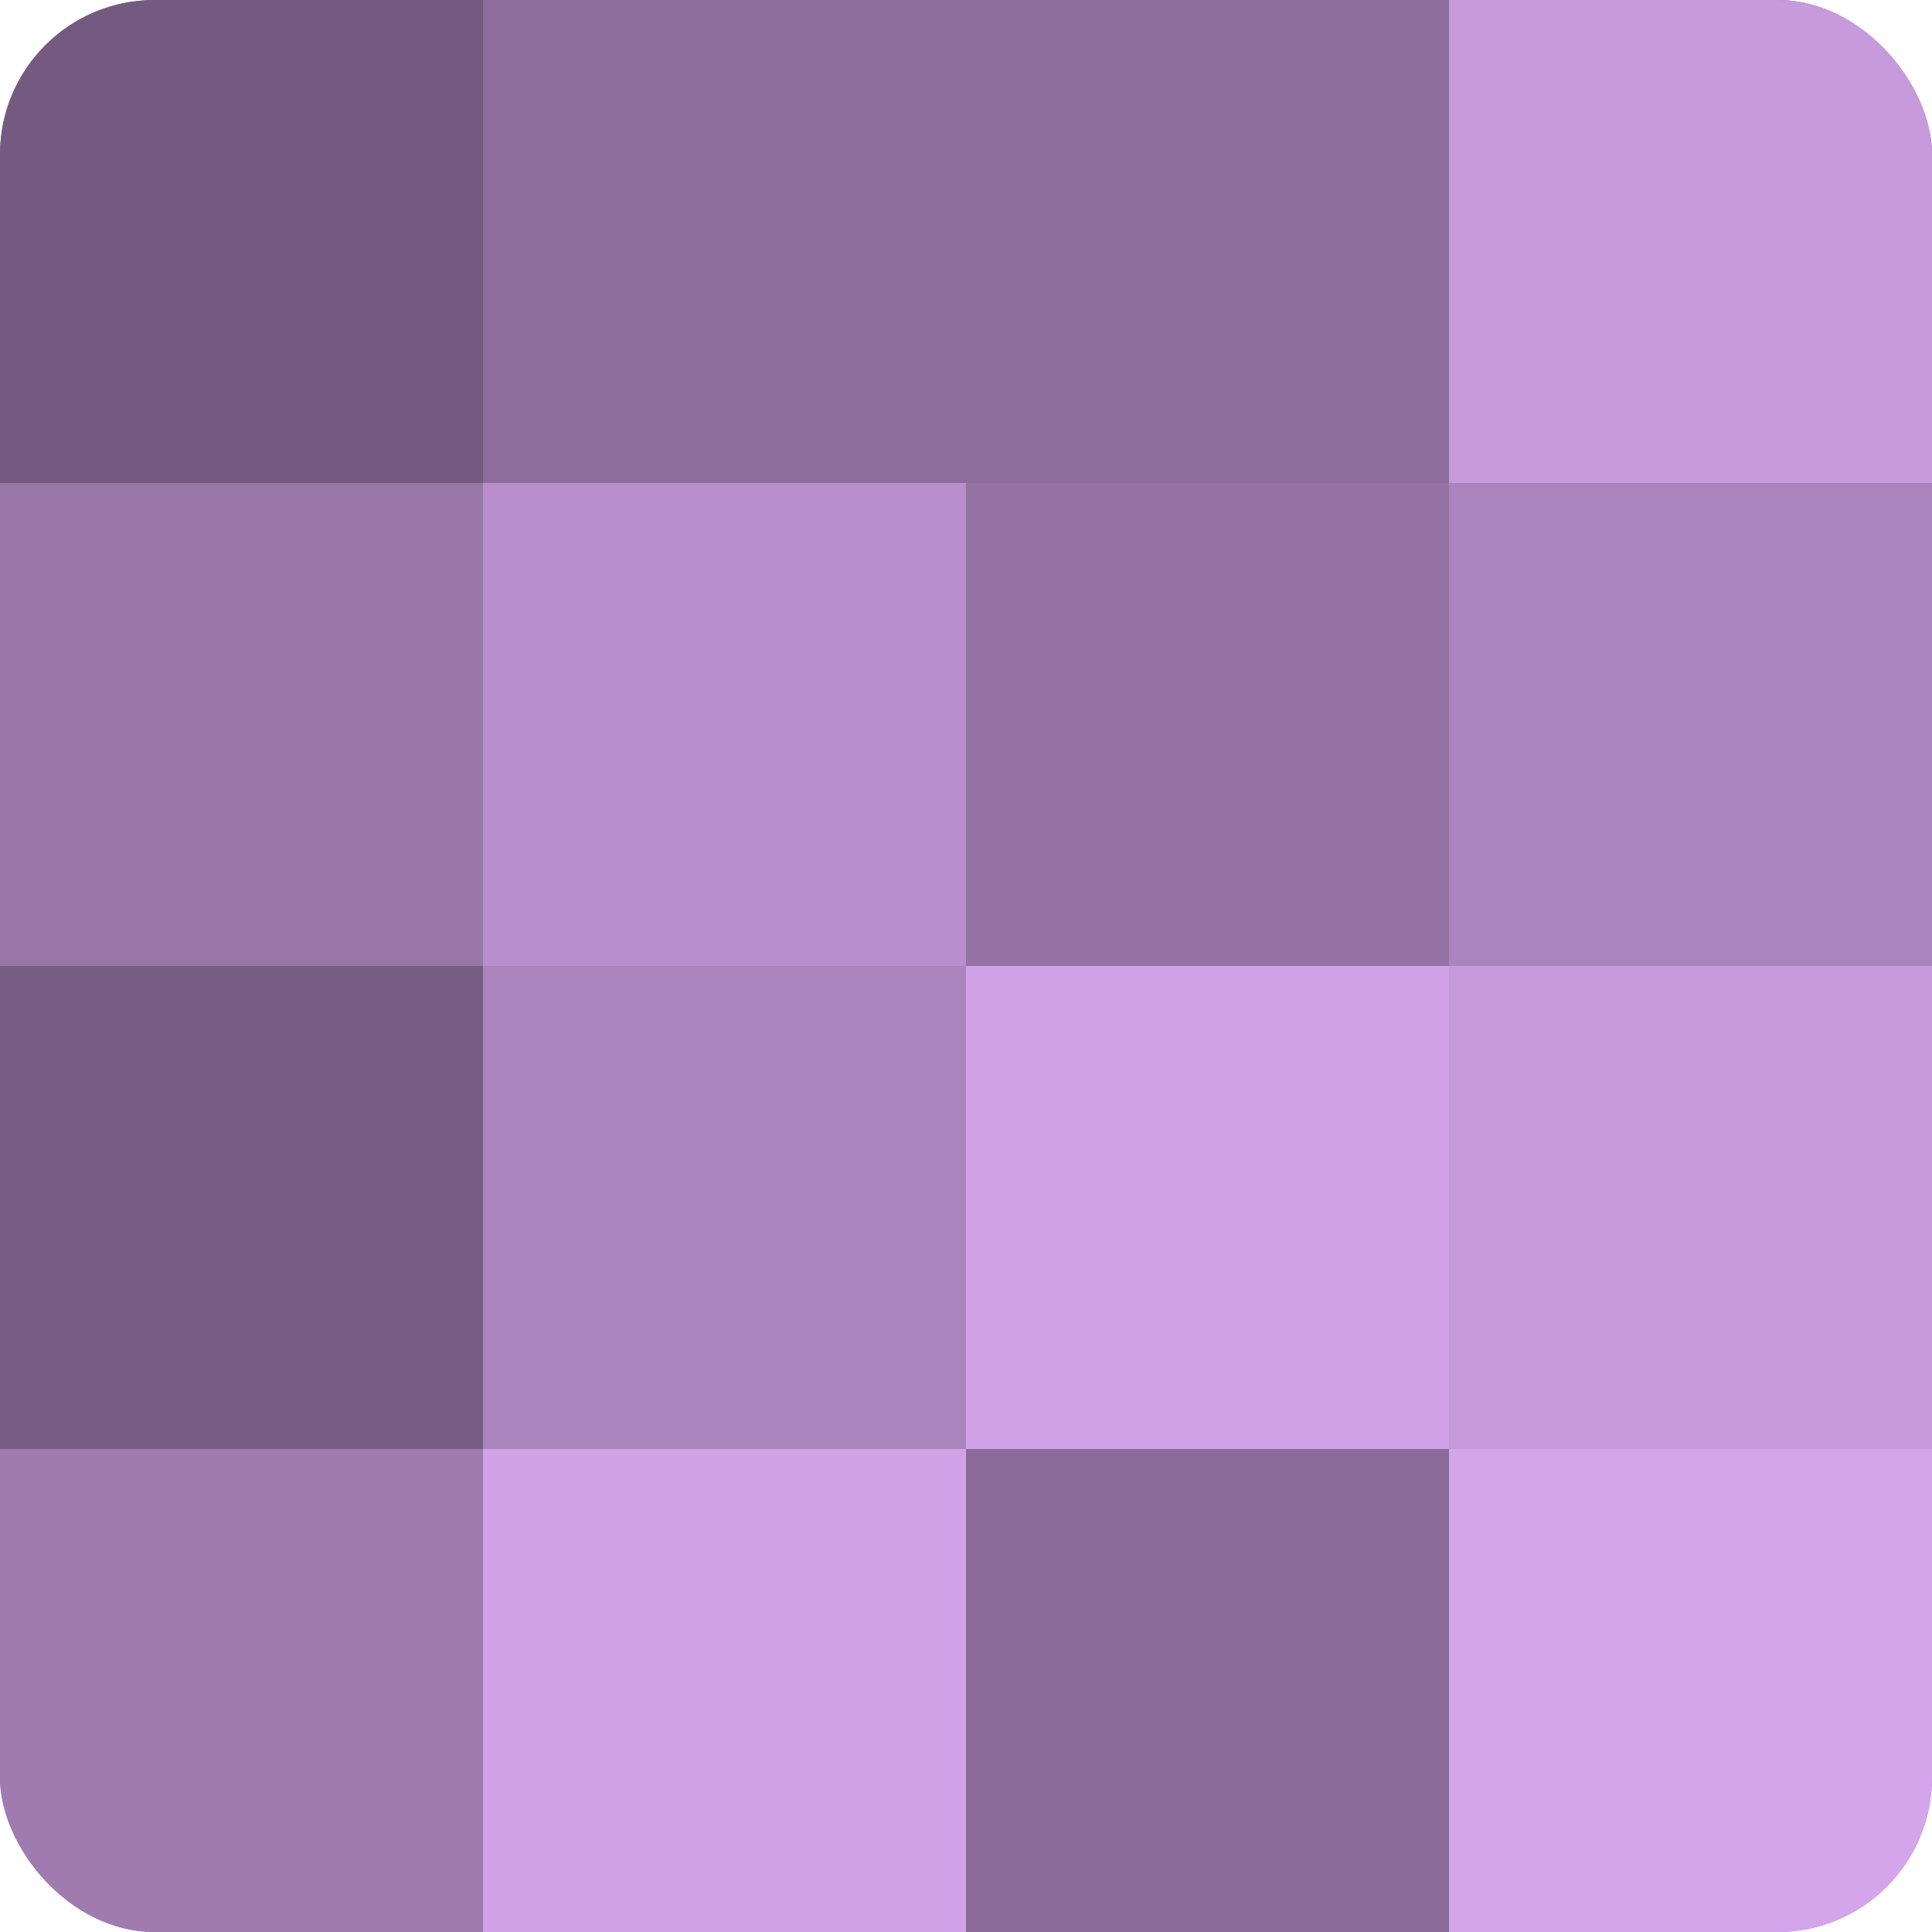
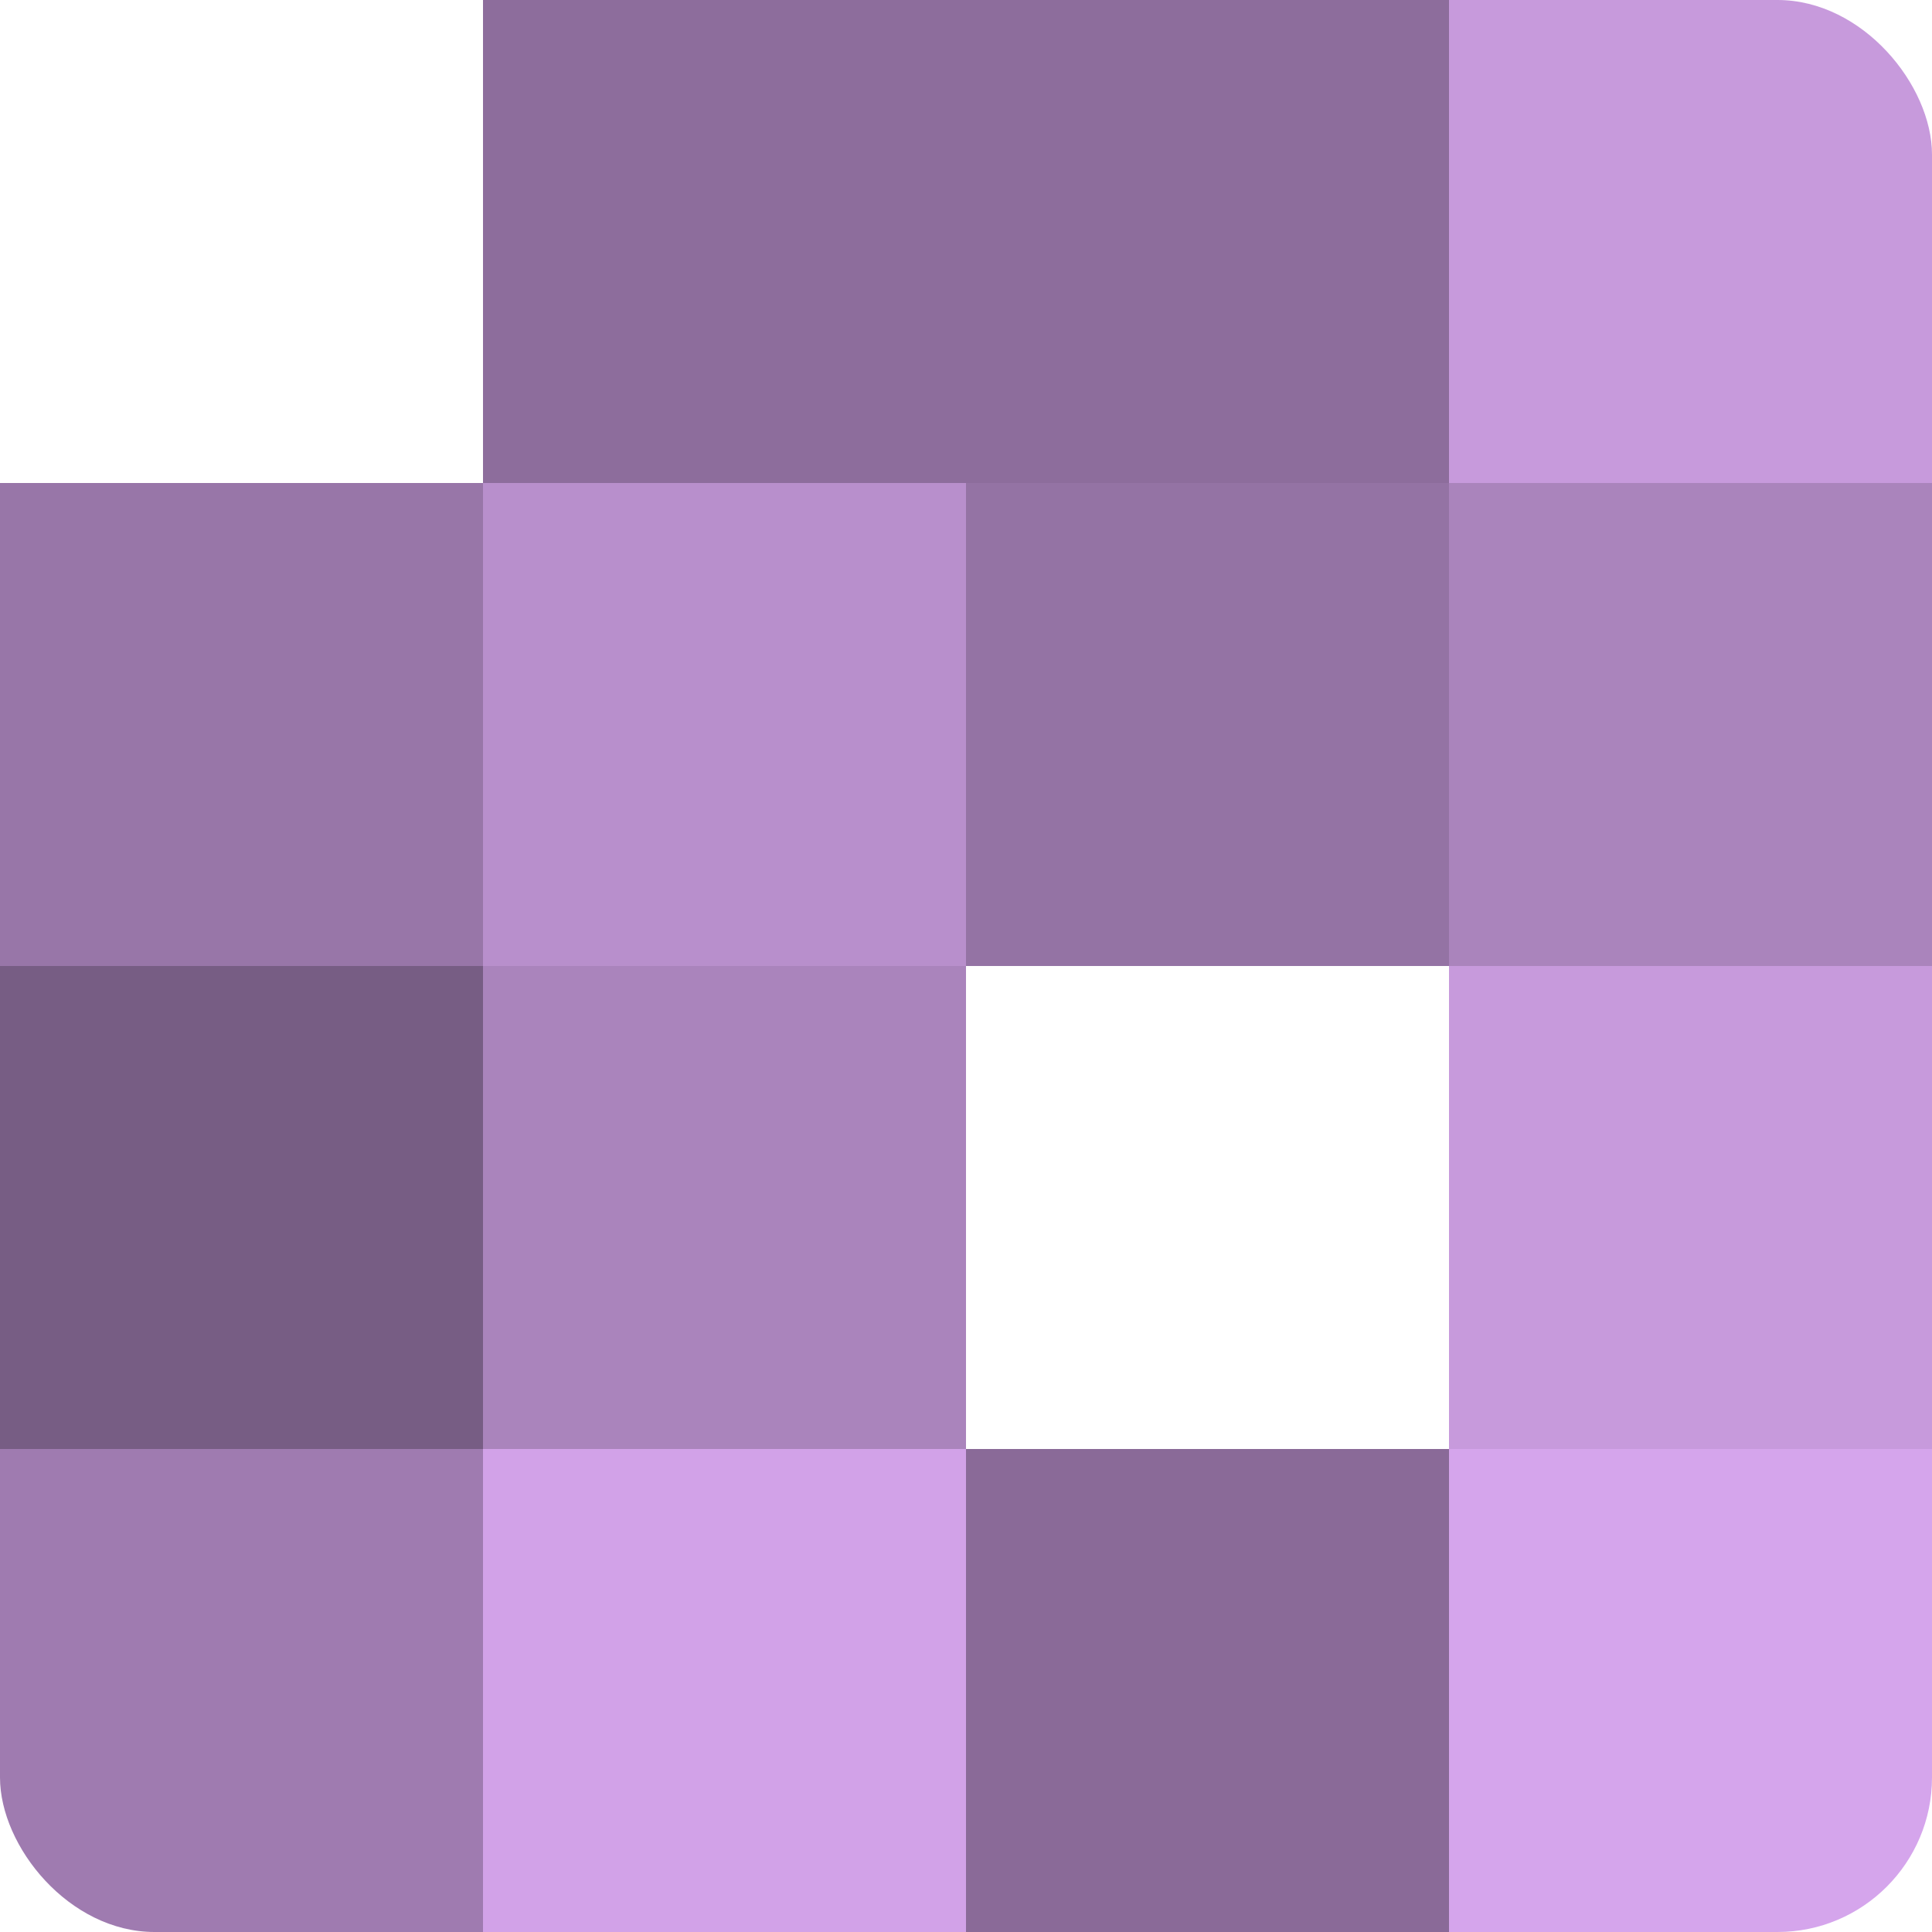
<svg xmlns="http://www.w3.org/2000/svg" width="60" height="60" viewBox="0 0 100 100" preserveAspectRatio="xMidYMid meet">
  <defs>
    <clipPath id="c" width="100" height="100">
      <rect width="100" height="100" rx="8" ry="8" />
    </clipPath>
  </defs>
  <g clip-path="url(#c)">
-     <rect width="100" height="100" fill="#9170a0" />
-     <rect width="25" height="25" fill="#745a80" />
    <rect y="25" width="25" height="25" fill="#9876a8" />
    <rect y="50" width="25" height="25" fill="#775d84" />
    <rect y="75" width="25" height="25" fill="#9f7bb0" />
    <rect x="25" width="25" height="25" fill="#8d6d9c" />
    <rect x="25" y="25" width="25" height="25" fill="#b88fcc" />
    <rect x="25" y="50" width="25" height="25" fill="#aa84bc" />
    <rect x="25" y="75" width="25" height="25" fill="#d2a2e8" />
    <rect x="50" width="25" height="25" fill="#8d6d9c" />
    <rect x="50" y="25" width="25" height="25" fill="#9473a4" />
-     <rect x="50" y="50" width="25" height="25" fill="#d2a2e8" />
    <rect x="50" y="75" width="25" height="25" fill="#8a6a98" />
    <rect x="75" width="25" height="25" fill="#c79adc" />
    <rect x="75" y="25" width="25" height="25" fill="#aa84bc" />
    <rect x="75" y="50" width="25" height="25" fill="#c79adc" />
    <rect x="75" y="75" width="25" height="25" fill="#d5a5ec" />
  </g>
</svg>